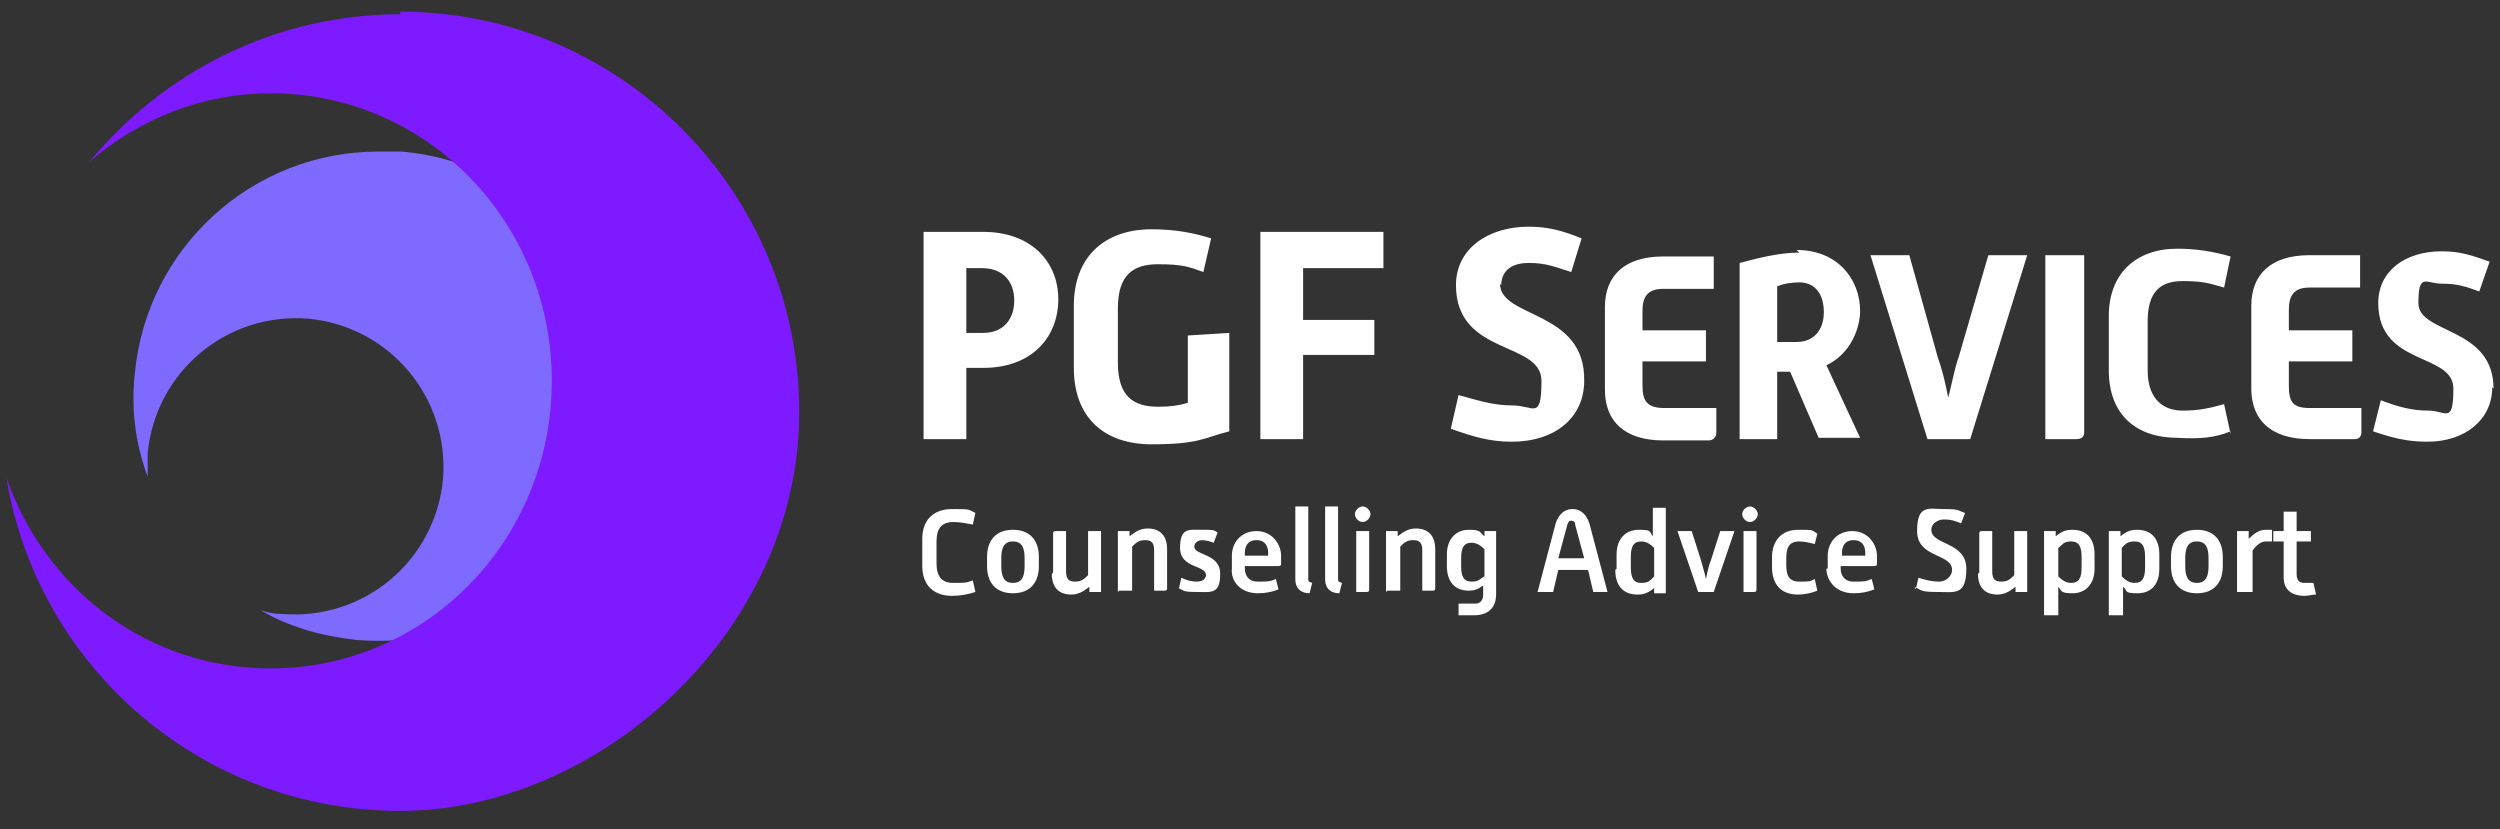
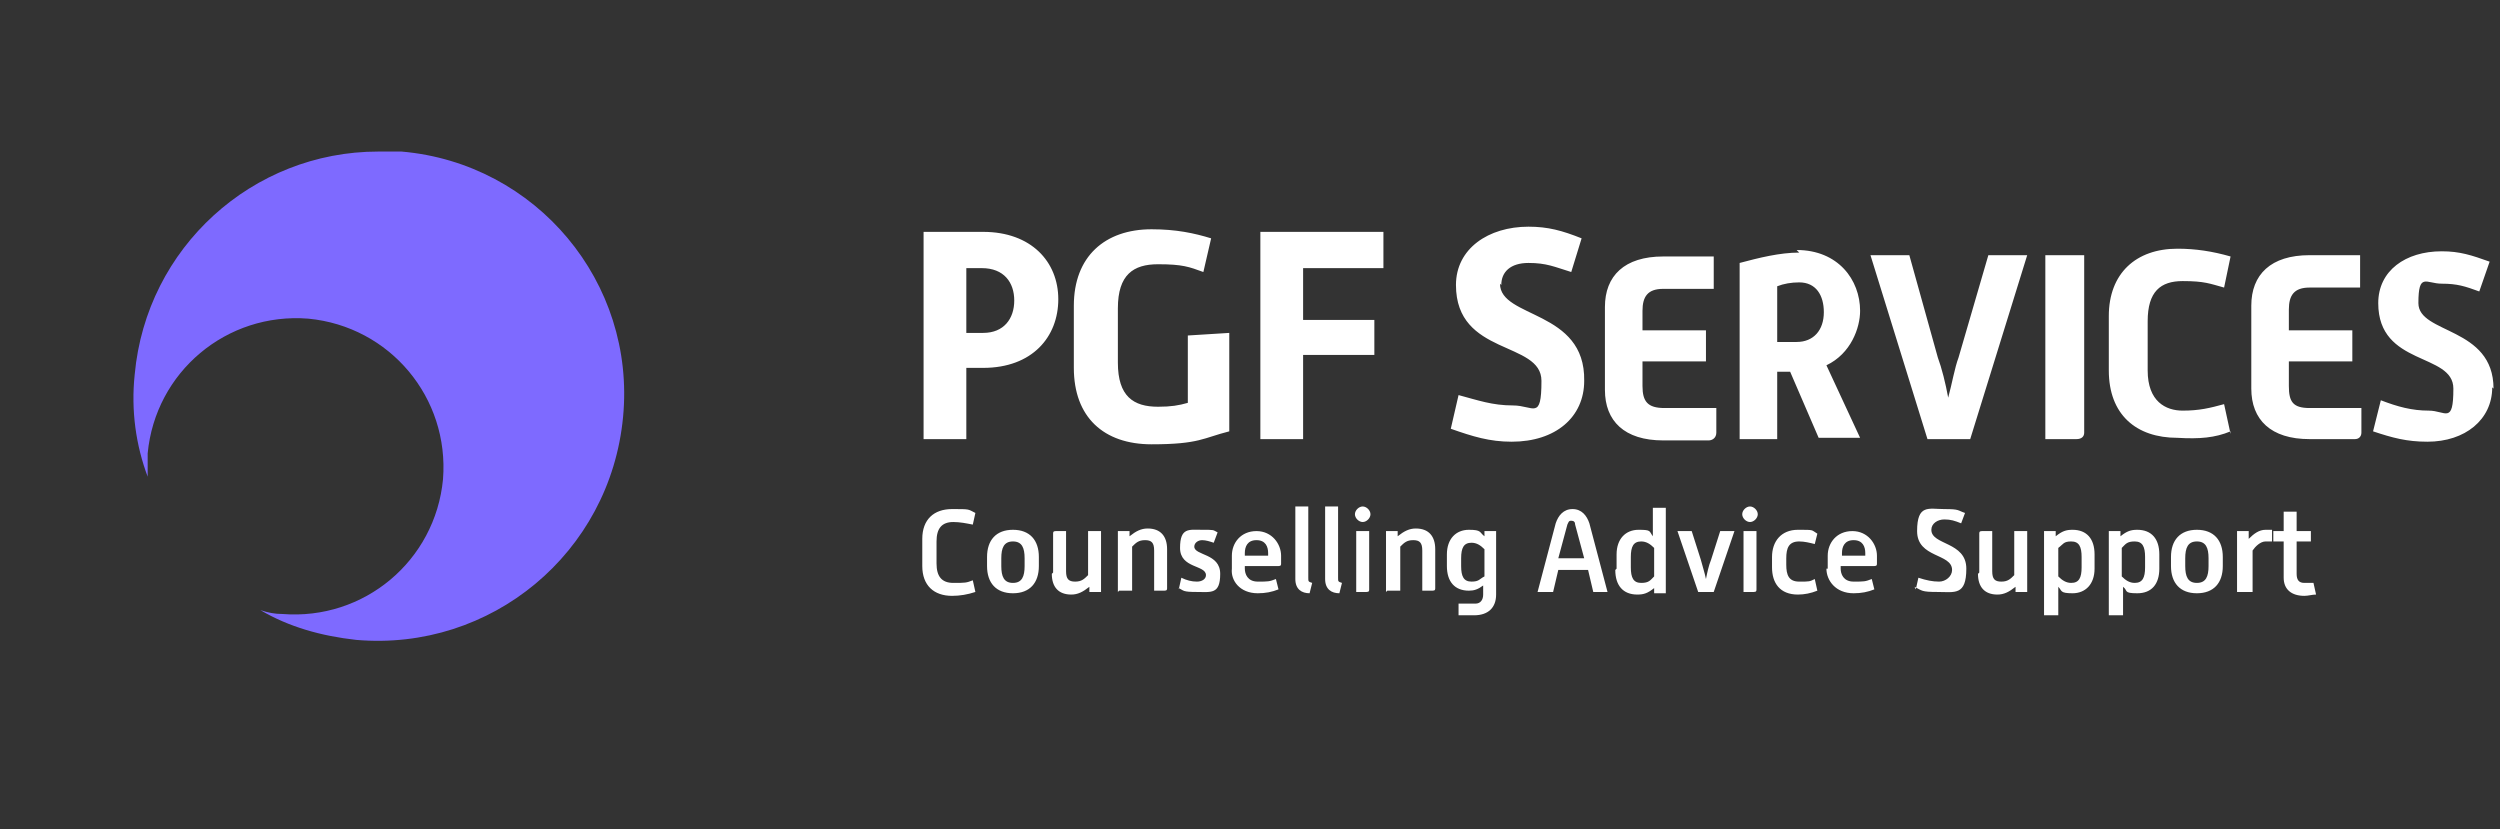
<svg xmlns="http://www.w3.org/2000/svg" id="Layer_1" baseProfile="tiny" version="1.2" viewBox="0 0 193 64">
  <rect x="0" y="0" width="193" height="64" fill="#333333" stroke="none" />
  <path d="M71.2,43.5v-1.9c0-1.5.9-2.3,2.3-2.3s1.2,0,1.8.3l-.2.9c-.5-.1-1-.2-1.5-.2-.9,0-1.3.5-1.3,1.5v1.7c0,1,.4,1.5,1.3,1.5s1,0,1.5-.2l.2.9c-.6.2-1.2.3-1.8.3-1.4,0-2.3-.8-2.3-2.3ZM76.2,43.7v-.7c0-1.3.7-2.1,2-2.1s2,.8,2,2.1v.7c0,1.3-.7,2.1-2,2.1s-2-.8-2-2.1ZM77.3,43.1v.6c0,.8.2,1.3.9,1.3s.9-.5.9-1.3v-.6c0-.8-.2-1.3-.9-1.3s-.9.5-.9,1.3h0ZM81.3,44.2v-3c0-.1,0-.2.2-.2h.8v3.1c0,.6.2.8.7.8s.7-.2,1-.5v-3.4h1v4.7h-.9v-.4c-.5.4-.9.6-1.4.6-1,0-1.5-.6-1.5-1.6h0ZM86.3,45.7v-4.7h.9v.4c.5-.4.9-.6,1.4-.6,1,0,1.5.6,1.5,1.6v3c0,.1,0,.2-.2.2h-.8v-3.1c0-.6-.2-.8-.7-.8s-.7.2-1,.5v3.4h-1ZM91,45.5l.2-.9c.4.2.8.3,1.2.3s.7-.2.7-.5c0-.8-2-.5-2-2.1s.7-1.4,1.7-1.4.8,0,1.2.2l-.3.8c-.3-.1-.6-.2-.9-.2s-.6.2-.6.5c0,.7,2,.5,2,2.1s-.7,1.4-1.8,1.4-1-.1-1.4-.3ZM95.1,43.9v-1c0-1,.7-1.9,1.9-1.9s1.9,1,1.9,1.9v.6c0,.1,0,.2-.2.2h-2.6v.2c0,.4.2,1,1,1s.9,0,1.4-.2l.2.8c-.5.2-1,.3-1.6.3-1.4,0-2.1-1-2-1.9ZM96.1,42.9h1.8v-.2c0-.5-.2-1-.9-1s-.9.5-.9,1v.2ZM100,44.7v-5.6h1v5.5c0,.3,0,.3.3.4l-.2.8c-.6,0-1.1-.3-1.1-1.1h0ZM102.3,44.7v-5.6h1v5.5c0,.3,0,.3.3.4l-.2.8c-.6,0-1.1-.3-1.1-1.1h0ZM105.2,40.3c-.3,0-.6-.3-.6-.6,0,0,0,0,0,0,0-.3.3-.6.6-.6s.6.3.6.6c0,.3-.3.6-.6.6,0,0,0,0,0,0h0ZM104.7,45.7v-4.7h1v4.5c0,.1,0,.2-.2.2,0,0-.8,0-.8,0ZM107,45.7v-4.7h.9v.4c.5-.4.9-.6,1.4-.6,1,0,1.5.6,1.5,1.6v3c0,.1,0,.2-.2.2h-.8v-3.1c0-.6-.2-.8-.7-.8s-.7.2-1,.5v3.4s-1,0-1,0ZM112.6,47.5v-.9c-.1,0,1.3,0,1.3,0,.4,0,.6-.3.6-.7v-.7c-.4.3-.7.4-1.1.4-1.1,0-1.7-.7-1.7-1.9v-.9c0-1.2.7-1.9,1.7-1.9s.8.2,1.2.5v-.4h.9v4.9c0,1-.6,1.6-1.7,1.6,0,0-1.3,0-1.3,0ZM112.8,43v.7c0,.8.2,1.2.8,1.2s.6-.2,1-.4v-2.1c-.3-.3-.6-.5-1-.5-.6,0-.8.4-.8,1.2ZM118.7,45.7l1.4-5.3c.2-.6.6-1.1,1.3-1.1s1.1.5,1.3,1.1l1.4,5.3h-1.1l-.4-1.7h-2.3l-.4,1.7s-1.1,0-1.1,0ZM120.4,43.1h1.9l-.7-2.6c0-.2-.1-.3-.3-.3s-.2.1-.3.3c0,0-.7,2.6-.7,2.6ZM124.8,43.9v-1.1c0-1.2.7-1.9,1.7-1.9s.8.1,1.1.5v-2.2h1v6.6h-.9v-.4c-.5.4-.8.5-1.3.5-1.1,0-1.7-.7-1.7-1.9ZM125.9,43v.8c0,.8.2,1.2.8,1.2s.7-.2,1-.5v-2.2c-.3-.3-.6-.5-1-.5-.6,0-.8.4-.8,1.2h0ZM131.1,45.7l-1.6-4.7h1.1l.7,2.2c.1.4.3,1,.4,1.5.1-.5.2-1,.4-1.5l.7-2.2h1.1l-1.6,4.7h-1.1ZM135.1,40.3c-.3,0-.6-.3-.6-.6,0,0,0,0,0,0,0-.3.3-.6.6-.6s.6.3.6.6c0,.3-.3.6-.6.6,0,0,0,0,0,0ZM134.6,45.7v-4.7h1v4.5c0,.1,0,.2-.2.2,0,0-.8,0-.8,0ZM136.8,43.7v-.7c0-1.2.7-2.1,2-2.1s1,0,1.5.3l-.2.8c-.4-.1-.8-.2-1.2-.2-.8,0-1,.5-1,1.3v.5c0,.8.2,1.3,1,1.3s.8,0,1.2-.2l.2.9c-.5.2-1,.3-1.5.3-1.4,0-2-.9-2-2.1h0ZM141.1,43.9v-1c0-1,.7-1.9,1.9-1.9s1.9,1,1.9,1.9v.6c0,.1,0,.2-.2.2h-2.6v.2c0,.4.2,1,1,1s.9,0,1.4-.2l.2.8c-.5.2-1,.3-1.6.3-1.4,0-2.1-1-2.1-1.9h0ZM142.2,42.9h1.8v-.2c0-.5-.2-1-.9-1s-.9.5-.9,1v.2ZM147.9,45.5l.2-.9c.6.2,1.1.3,1.6.3s1-.4,1-.9c0-1.3-2.7-.9-2.7-3s.9-1.7,2.1-1.7,1,.1,1.6.3l-.3.8c-.5-.2-.8-.3-1.3-.3s-1,.3-1,.8c0,1.2,2.7.9,2.7,3s-.9,1.8-2.2,1.8-1.2-.1-1.8-.4ZM152.8,44.2v-3c0-.1,0-.2.2-.2h.8v3.1c0,.6.2.8.7.8s.7-.2,1-.5v-3.4h1v4.7h-.9v-.4c-.5.4-.9.6-1.4.6-1,0-1.5-.6-1.5-1.6h0ZM157.8,47.5v-6.5h.9v.4c.5-.4.8-.5,1.3-.5,1.1,0,1.7.7,1.7,1.9v1.1c0,1.2-.7,1.9-1.7,1.9s-.8-.2-1.1-.5v2.2h-1ZM158.9,42.3v2.2c.3.3.6.5,1,.5.6,0,.8-.4.8-1.2v-.8c0-.8-.2-1.2-.8-1.2s-.6.2-1,.5ZM162.8,47.5v-6.5h.9v.4c.5-.4.8-.5,1.3-.5,1.1,0,1.7.7,1.7,1.9v1.1c0,1.2-.6,1.9-1.7,1.9s-.7-.2-1.1-.5v2.2h-1ZM163.8,42.3v2.2c.3.3.6.5,1,.5.6,0,.8-.4.8-1.2v-.8c0-.8-.2-1.2-.8-1.2s-.7.2-1,.5ZM167.6,43.7v-.7c0-1.3.7-2.1,2-2.1s2,.8,2,2.1v.7c0,1.3-.7,2.1-2,2.1s-2-.8-2-2.1ZM168.7,43.1v.6c0,.8.2,1.3.9,1.3s.9-.5.9-1.3v-.6c0-.8-.2-1.3-.9-1.3s-.9.5-.9,1.3ZM172.7,45.7v-4.7h.9v.6c.4-.4.8-.7,1.3-.7s.3,0,.5,0v.9c-.3,0-.4,0-.5,0-.4,0-.8.4-1,.7v3.2h-1,0ZM176.3,44.4v-2.6h-.8v-.8h.8v-1.5h1v1.5h1.1v.8h-1.1v2.5c0,.5.2.7.6.7s.5,0,.7,0l.2.9c-.3,0-.6.1-.9.1-1,0-1.6-.5-1.6-1.4h0ZM76,17.9h-4.7v16h3.3v-5.5h1.3c3.8,0,5.8-2.4,5.8-5.3s-2.1-5.2-5.8-5.2ZM75.8,25.7h-1.2v-5h1.2c1.7,0,2.5,1.1,2.5,2.5s-.8,2.5-2.4,2.5ZM91.7,31.1c-.7.2-1.3.3-2.3.3-1.9,0-3.1-.8-3.1-3.4v-4.2c0-2.6,1.2-3.4,3.1-3.4s2.4.2,3.5.6l.6-2.6c-1.3-.4-2.7-.7-4.6-.7-3.6,0-6,2.1-6,5.9v4.8c0,3.8,2.3,5.9,6,5.9s4-.5,6-1v-7.6l-3.2.2v5.3ZM97.3,17.9v16h3.3v-6.5h5.5v-2.7h-5.5v-4h6.2v-2.8s-9.5,0-9.5,0ZM115.9,22c0-1,.7-1.7,2.1-1.7s2,.3,3.3.7l.8-2.6c-1.5-.6-2.6-.9-4.1-.9-3.1,0-5.6,1.7-5.6,4.5,0,5.5,6.6,4.3,6.6,7.4s-.6,1.9-2.2,1.9-2.7-.4-4.2-.8l-.6,2.6c1.7.6,3,1,4.7,1,3.4,0,5.6-1.9,5.6-4.7.1-5.5-6.5-4.8-6.5-7.5ZM126.8,29.8v-1.9h4.9v-2.4h-4.9v-1.5c0-1.1.4-1.7,1.6-1.7h3.9v-2.5h-3.9c-3,0-4.5,1.5-4.5,3.9v6.4c0,2.4,1.5,3.9,4.5,3.9h3.5c.3,0,.6-.2.6-.6v-1.9h-4c-1.3,0-1.7-.5-1.7-1.7h0ZM138.9,19.5c-1.5,0-3.1.4-4.6.8v13.6h2.9v-5.2h1l2.2,5.1h3.2l-2.6-5.6c1.9-.9,2.6-2.9,2.6-4.2,0-2.4-1.7-4.7-4.9-4.7h0ZM138.7,26.4h-1.5v-4.3c.5-.2,1.1-.3,1.7-.3,1.3,0,1.9,1,1.9,2.3,0,1.4-.8,2.3-2.1,2.3h0ZM153.5,19.7l-2.3,7.9c-.3.8-.5,2-.8,3.1-.2-1.1-.5-2.3-.8-3.1l-2.2-7.9h-3l4.4,14.2h3.3l4.4-14.2h-3.1ZM160.9,33.4v-13.7h-3v14.2h2.4c.4,0,.6-.2.6-.5h0ZM172.2,33.5l-.5-2.3c-1.1.3-1.9.5-3.2.5s-2.7-.7-2.7-3.1v-3.8c0-2.3,1-3.1,2.7-3.1s2.1.2,3.2.5l.5-2.4c-1.4-.4-2.7-.6-4.1-.6-3.2,0-5.3,1.9-5.3,5.2v4.2c0,3.4,2.1,5.2,5.3,5.2,1.7.1,2.9,0,4.1-.5ZM182.3,33.4v-1.9h-4c-1.3,0-1.6-.5-1.6-1.7v-1.9h4.9v-2.4h-4.9v-1.6c0-1.1.4-1.7,1.6-1.7h3.9v-2.5h-3.9c-3,0-4.5,1.5-4.5,3.9v6.4c0,2.4,1.5,3.9,4.5,3.9h3.5c.3,0,.5-.2.5-.5,0,0,0,0,0,0ZM192.5,30c0-4.8-5.8-4.2-5.8-6.6s.6-1.5,1.8-1.5,1.8.2,2.9.6l.8-2.3c-1.4-.5-2.3-.8-3.7-.8-2.8,0-4.9,1.5-4.9,4,0,4.9,5.8,3.8,5.8,6.6s-.6,1.7-1.9,1.7-2.4-.3-3.7-.8l-.6,2.4c1.5.5,2.6.8,4.2.8,2.9,0,5-1.7,5-4.2h0Z" fill="#fff" />
  <path d="M30.9,11.7c-.6,0-1.2,0-1.7,0-9.7,0-17.9,7.4-18.8,17.2-.3,2.8.1,5.5,1,7.9,0-.6,0-1.2,0-1.8.6-6.3,6.1-10.9,12.4-10.4,6.3.6,10.9,6.1,10.4,12.4-.6,6.3-6.1,10.9-12.4,10.4-.6,0-1.1-.1-1.7-.3,2.2,1.3,4.7,2,7.4,2.3,10.4.9,19.6-6.7,20.6-17.2,1-10.4-6.7-19.6-17.1-20.5Z" fill="#7e6aff" />
-   <path d="M30.9,1.1C21.2,1.1,12.6,5.6,6.9,12.5c3.8-3.3,8.7-5.3,14-5.3,12,0,21.7,9.9,21.7,22.2s-9.7,22.2-21.7,22.2c-9.5,0-17.4-6.1-20.4-14.7,2.4,14.6,15.1,25.7,30.4,25.7s30.8-13.8,30.8-30.8c0-17-13.8-30.9-30.8-30.9Z" fill="#7e1aff" />
</svg>